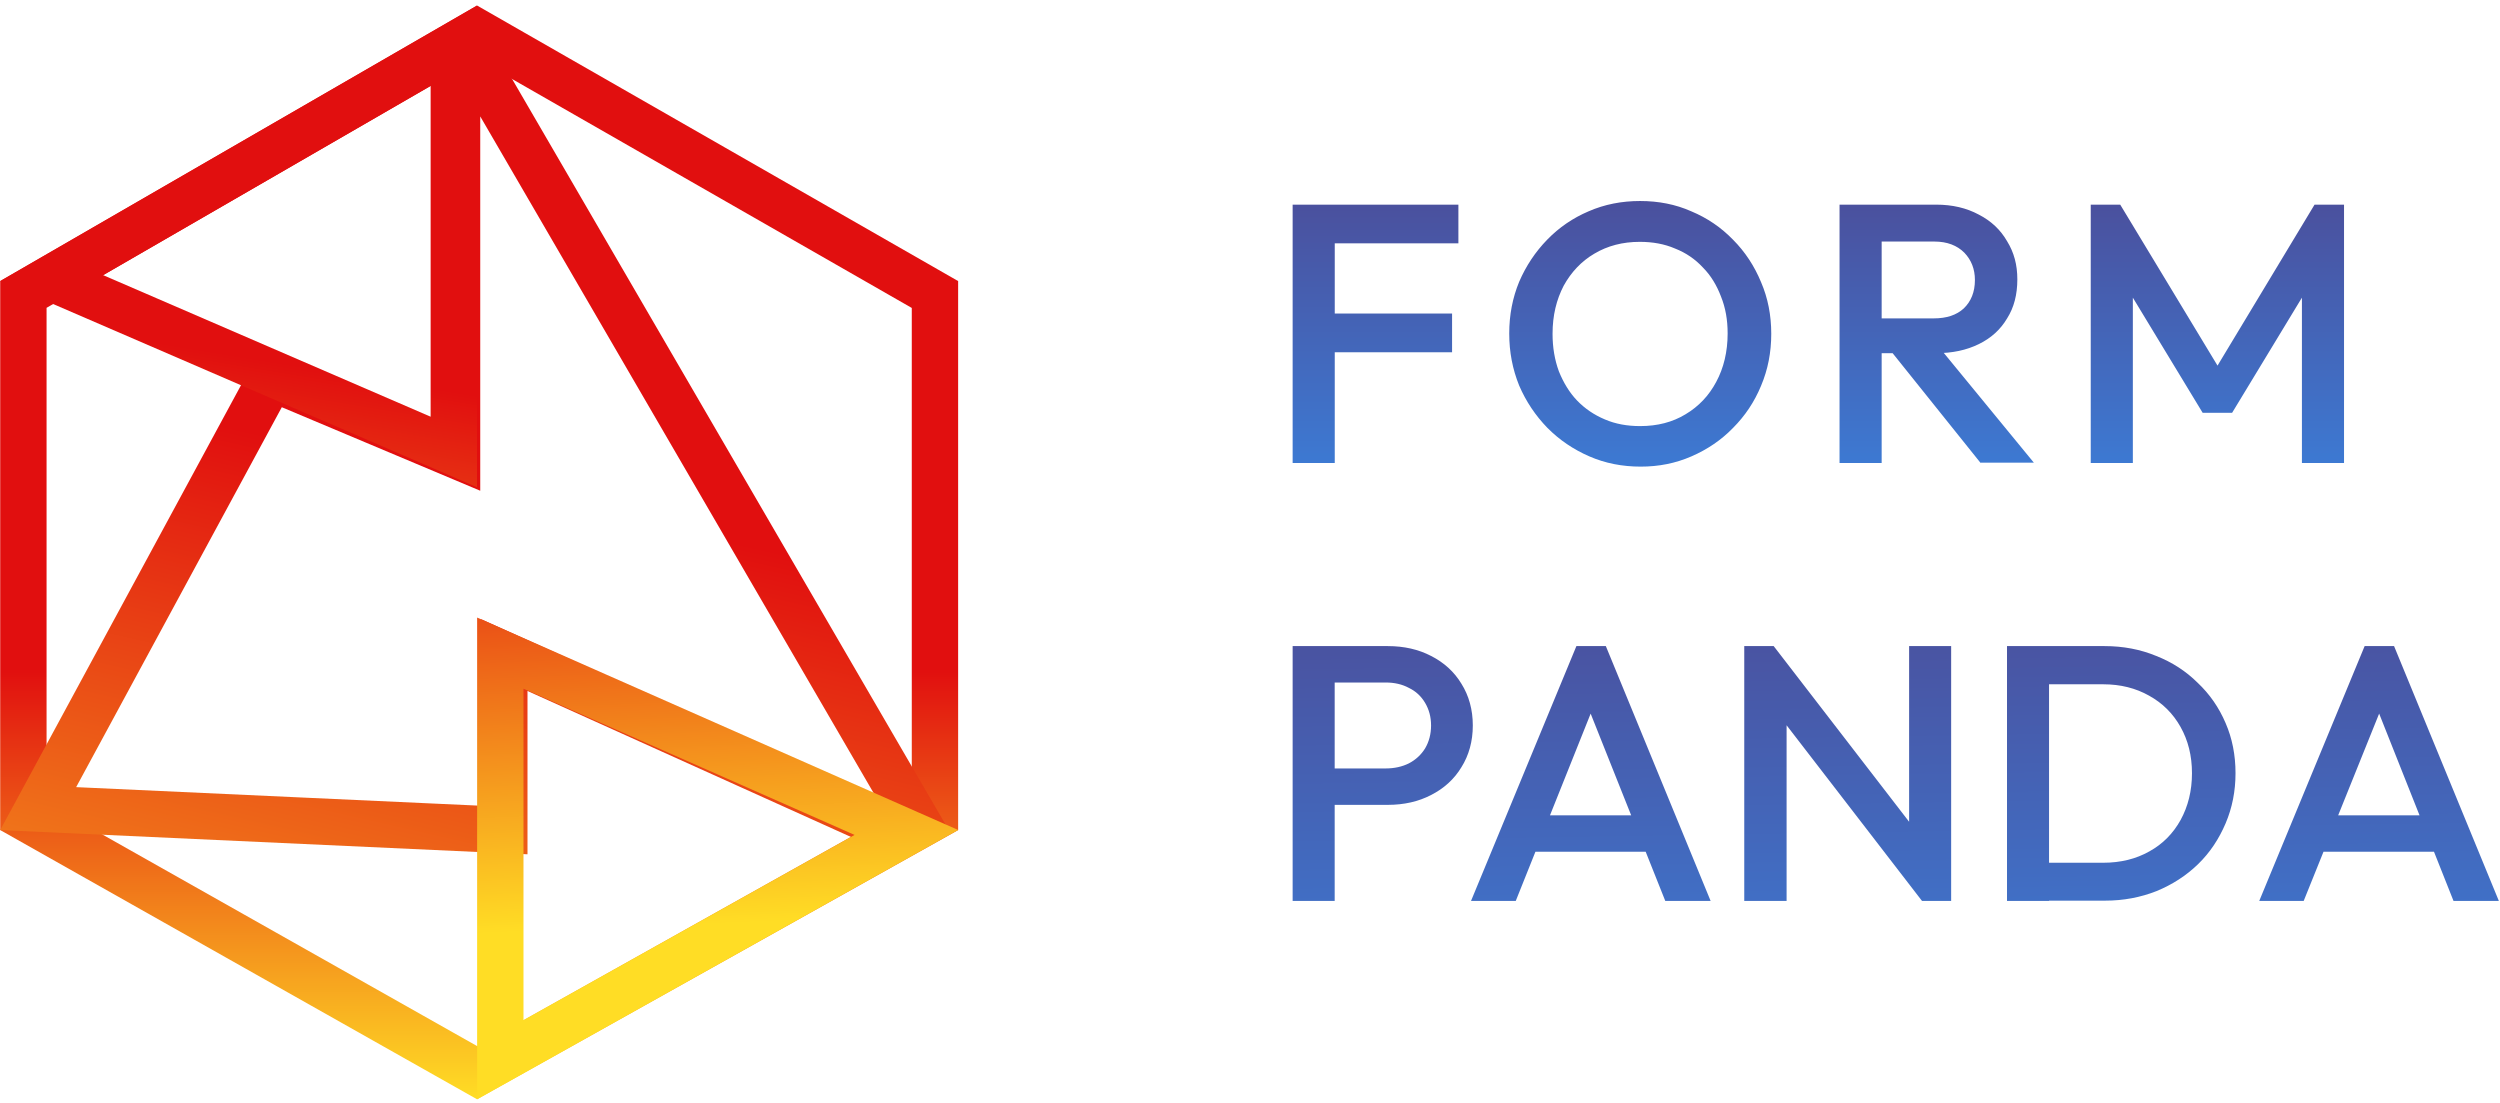
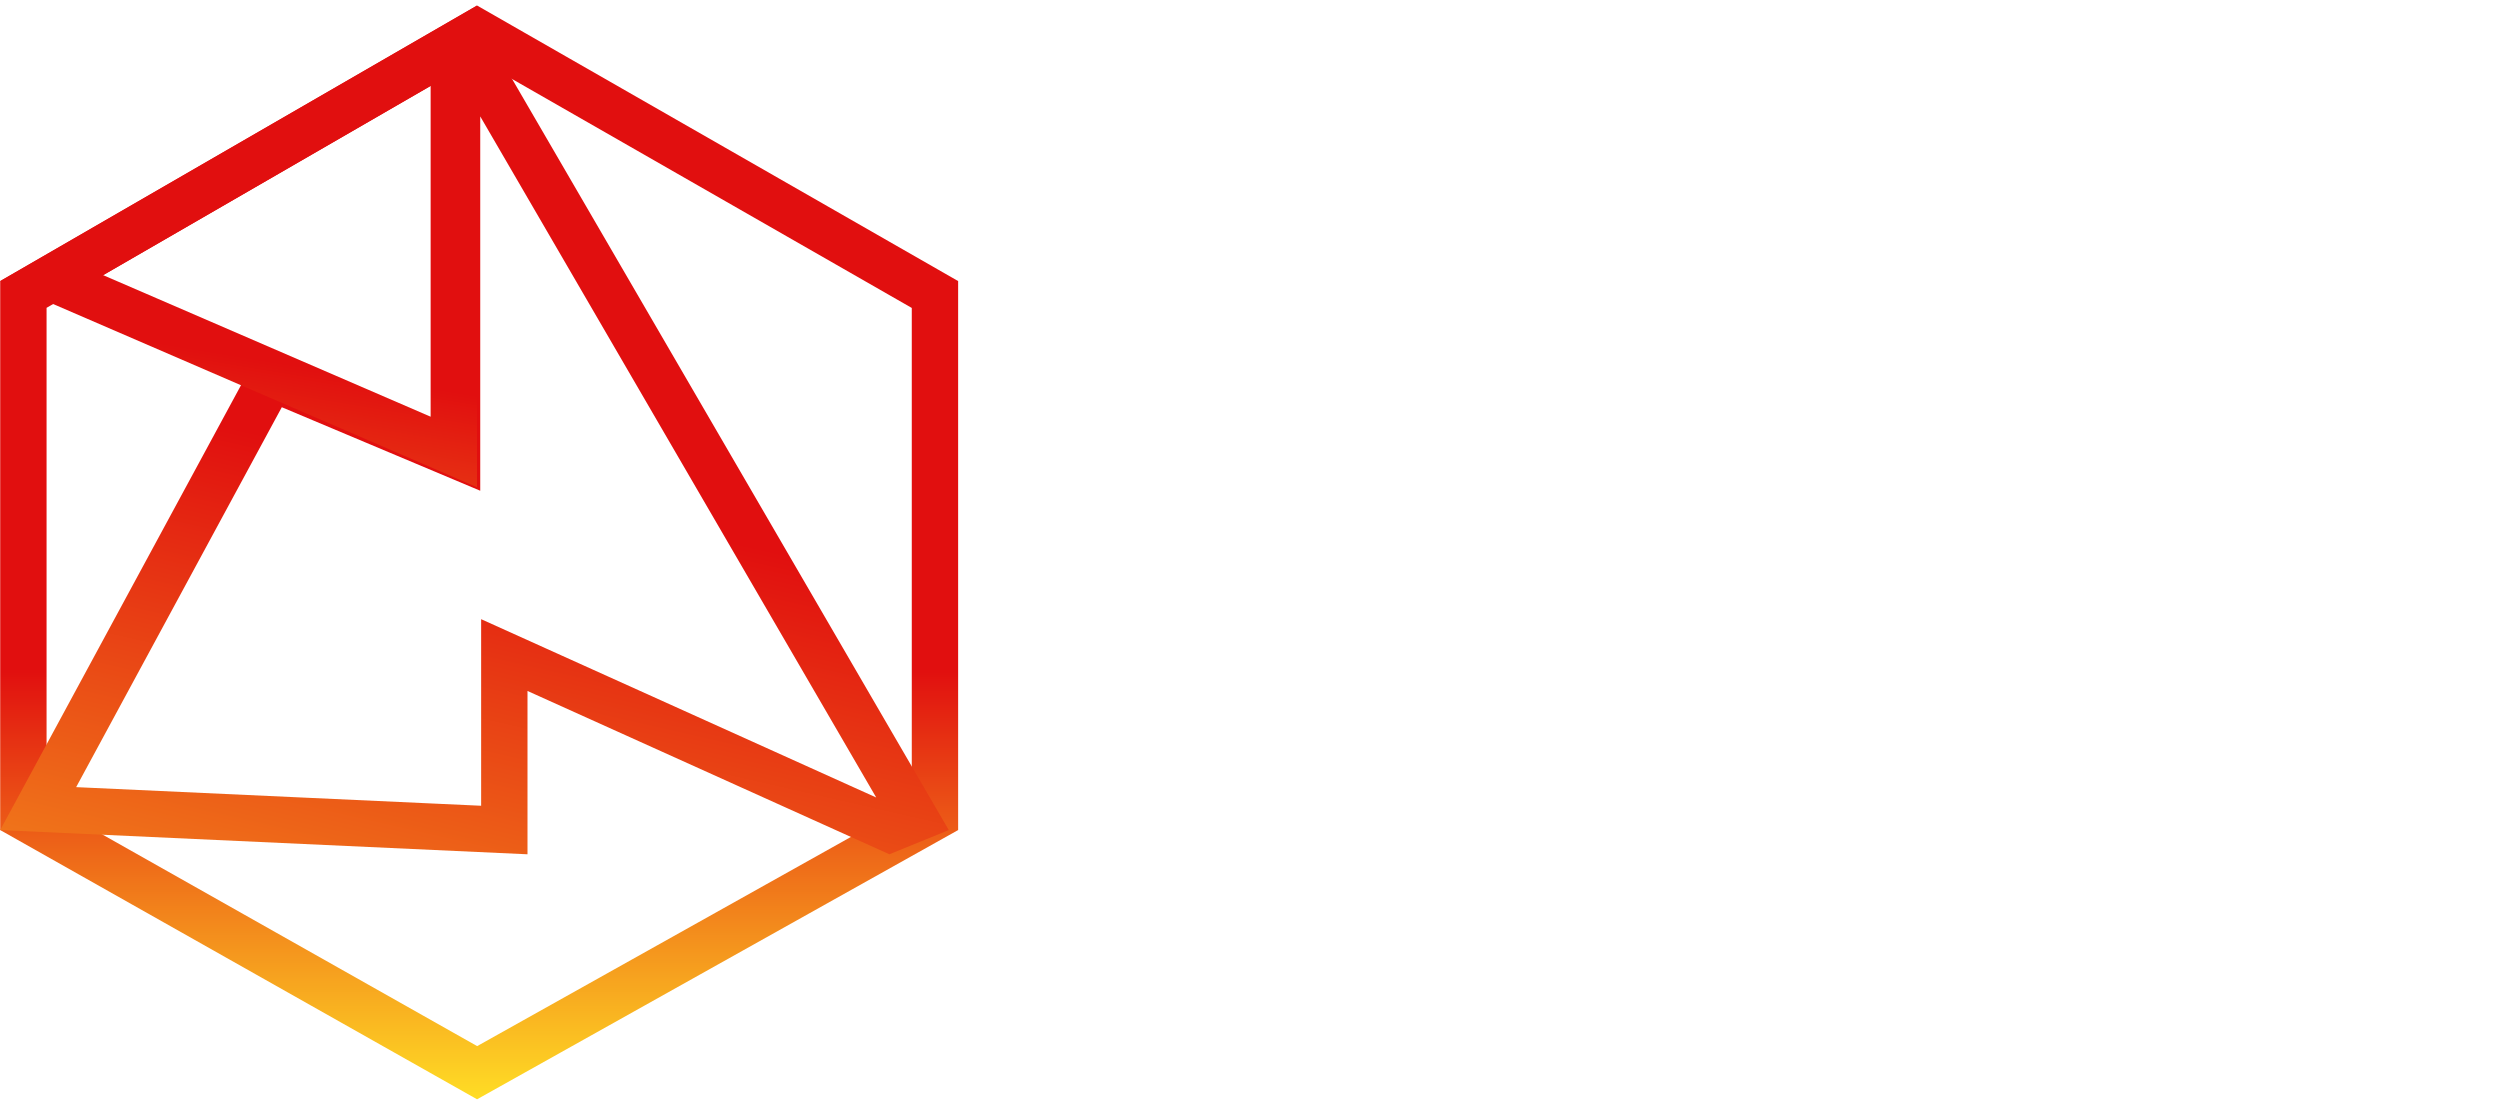
<svg xmlns="http://www.w3.org/2000/svg" width="755" height="333" viewBox="0 0 755 333" fill="none">
-   <path d="M390.377 139.825V61.801H403.096V139.825H390.377ZM399.099 106.386V94.692H438.527V106.386H399.099ZM399.099 73.495V61.801H440.435V73.495H399.099ZM495.491 140.921C489.949 140.921 484.77 139.916 479.955 137.815C475.14 135.714 470.961 132.881 467.327 129.227C463.693 125.481 460.877 121.278 458.787 116.436C456.788 111.502 455.789 106.295 455.789 100.722C455.789 95.148 456.788 89.941 458.787 85.099C460.877 80.256 463.693 76.054 467.236 72.399C470.87 68.653 475.049 65.821 479.773 63.811C484.589 61.71 489.767 60.705 495.309 60.705C500.851 60.705 506.029 61.71 510.753 63.811C515.568 65.821 519.747 68.653 523.381 72.399C527.015 76.054 529.832 80.348 531.831 85.19C533.92 90.032 534.919 95.24 534.919 100.813C534.919 106.386 533.92 111.594 531.831 116.527C529.832 121.37 527.015 125.572 523.381 129.227C519.838 132.881 515.659 135.714 510.844 137.815C506.029 139.916 500.942 140.921 495.491 140.921ZM495.309 128.679C500.578 128.679 505.121 127.491 509.027 125.116C513.025 122.74 516.113 119.451 518.294 115.34C520.565 111.137 521.746 106.203 521.746 100.722C521.746 96.61 521.11 92.956 519.747 89.575C518.476 86.195 516.659 83.18 514.296 80.805C511.934 78.246 509.118 76.328 505.847 75.049C502.668 73.678 499.125 73.039 495.218 73.039C490.04 73.039 485.497 74.226 481.5 76.602C477.593 78.886 474.504 82.175 472.233 86.286C470.052 90.489 468.871 95.24 468.871 100.813C468.871 104.924 469.507 108.67 470.779 112.142C472.142 115.522 473.959 118.537 476.23 120.913C478.592 123.38 481.409 125.298 484.679 126.669C487.859 128.039 491.402 128.679 495.309 128.679ZM564.355 106.752V96.153H583.978C587.885 96.153 590.883 95.148 593.064 93.138C595.244 91.037 596.425 88.205 596.425 84.55C596.425 81.261 595.335 78.52 593.245 76.328C591.065 74.135 588.067 72.947 584.16 72.947H564.446V61.801H584.705C589.611 61.801 593.881 62.806 597.606 64.816C601.331 66.735 604.147 69.384 606.146 72.856C608.235 76.236 609.235 79.982 609.235 84.368C609.235 88.936 608.235 92.864 606.146 96.153C604.147 99.534 601.331 102.092 597.606 103.919C593.881 105.747 589.611 106.66 584.705 106.66H564.355V106.752ZM555.542 139.825V61.801H568.261V139.825H555.542ZM598.151 139.825L570.987 105.929L582.888 101.544L614.232 139.734H598.151V139.825ZM631.402 139.825V61.801H640.306L672.557 115.157H666.834L698.995 61.801H707.898V139.825H695.179V84.276L698.086 85.099L674.102 124.659H665.198L641.214 85.099L644.121 84.276V139.825H631.402Z" fill="url(#paint0_linear_1876_2189)" />
-   <path d="M399.083 243.067V232.072H418.489C421.119 232.072 423.477 231.531 425.472 230.54C427.558 229.458 429.19 227.926 430.369 226.034C431.548 224.051 432.182 221.708 432.182 219.094C432.182 216.481 431.548 214.228 430.369 212.245C429.19 210.262 427.558 208.73 425.472 207.739C423.477 206.657 421.119 206.117 418.489 206.117H399.083V195.122H419.124C424.021 195.122 428.374 196.113 432.182 198.096C436.082 200.078 439.165 202.872 441.342 206.477C443.609 210.082 444.788 214.318 444.788 219.094C444.788 223.871 443.609 228.106 441.342 231.711C439.165 235.316 436.082 238.11 432.182 240.093C428.374 242.075 424.021 243.067 419.124 243.067H399.083ZM390.377 272.086V195.122H403.073V272.086H390.377ZM444.244 272.086L476.074 195.122H484.961L516.61 272.086H502.916L478.069 209.721H482.694L457.755 272.086H444.244ZM459.932 257.216V246.221H501.012V257.216H459.932ZM526.766 272.086V195.122H535.653L539.553 209.631V272.086H526.766ZM580.451 272.086L534.112 211.975L535.653 195.122L581.993 255.233L580.451 272.086ZM580.451 272.086L576.552 258.568V195.122H589.248V272.086H580.451ZM614.821 272.086V260.551H635.134C640.485 260.551 645.109 259.379 649.1 257.126C653.18 254.873 656.264 251.719 658.531 247.663C660.798 243.517 661.977 238.831 661.977 233.514C661.977 228.197 660.798 223.6 658.531 219.545C656.264 215.489 653.09 212.335 649.009 210.082C645.019 207.829 640.394 206.657 635.225 206.657H614.912V195.122H635.588C641.21 195.122 646.379 196.113 651.185 198.096C655.992 199.988 660.163 202.692 663.7 206.207C667.327 209.631 670.138 213.687 672.133 218.373C674.128 222.969 675.126 228.016 675.126 233.514C675.126 238.921 674.128 243.968 672.133 248.654C670.138 253.341 667.418 257.486 663.79 261.001C660.254 264.426 656.082 267.13 651.276 269.112C646.47 271.005 641.301 271.996 635.769 271.996H614.821V272.086ZM606.115 272.086V195.122H618.811V272.086H606.115ZM682.29 272.086L714.12 195.122H723.007L754.656 272.086H740.963L716.206 209.721H720.831L695.711 272.086H682.29ZM697.978 257.216V246.221H739.058V257.216H697.978Z" fill="url(#paint1_linear_1876_2189)" />
  <path d="M7.063 246.591V88.924L144.088 9.745L282.357 88.941V246.573L144.088 323.956L7.063 246.591Z" stroke="url(#paint2_linear_1876_2189)" stroke-width="14" />
  <path d="M152.304 208.673L152.304 250.666L11.53 244.196L81.97 114.064L128.315 133.571L138.032 137.661L138.032 127.118L138.032 17.737L141.287 14.787L276.432 247.236L268.729 250.378L162.185 202.292L152.304 197.833L152.304 208.673Z" stroke="url(#paint3_linear_1876_2189)" stroke-width="14" />
-   <path d="M151.092 320.035L151.092 197.245L273.727 251.401L151.092 320.035Z" stroke="url(#paint4_linear_1876_2189)" stroke-width="14" />
  <path d="M137.053 13.809L137.051 136.498L15.591 83.994L137.053 13.809Z" stroke="url(#paint5_linear_1876_2189)" stroke-width="14" />
  <defs>
    <linearGradient id="paint0_linear_1876_2189" x1="549.117" y1="139.825" x2="549.117" y2="53.03" gradientUnits="userSpaceOnUse">
      <stop stop-color="#3D79D2" />
      <stop offset="1" stop-color="#4C4C98" />
    </linearGradient>
    <linearGradient id="paint1_linear_1876_2189" x1="573.089" y1="310.382" x2="570.918" y2="172.054" gradientUnits="userSpaceOnUse">
      <stop offset="0.064" stop-color="#3D79D2" />
      <stop offset="1" stop-color="#4C4C98" />
    </linearGradient>
    <linearGradient id="paint2_linear_1876_2189" x1="144.672" y1="1.668" x2="144.672" y2="331.985" gradientUnits="userSpaceOnUse">
      <stop offset="0.607" stop-color="#E10F0F" />
      <stop offset="1" stop-color="#FFDD25" />
    </linearGradient>
    <linearGradient id="paint3_linear_1876_2189" x1="144.35" y1="3.561" x2="51.97" y2="407.715" gradientUnits="userSpaceOnUse">
      <stop offset="0.335" stop-color="#E10F0F" />
      <stop offset="1" stop-color="#FFDD25" />
    </linearGradient>
    <linearGradient id="paint4_linear_1876_2189" x1="227.865" y1="138.876" x2="233.614" y2="278.334" gradientUnits="userSpaceOnUse">
      <stop stop-color="#E10F0F" />
      <stop offset="1" stop-color="#FFDD25" />
    </linearGradient>
    <linearGradient id="paint5_linear_1876_2189" x1="102.763" y1="-67.846" x2="44.439" y2="283.235" gradientUnits="userSpaceOnUse">
      <stop offset="0.5" stop-color="#E10F0F" />
      <stop offset="1" stop-color="#FFDD25" />
    </linearGradient>
  </defs>
</svg>